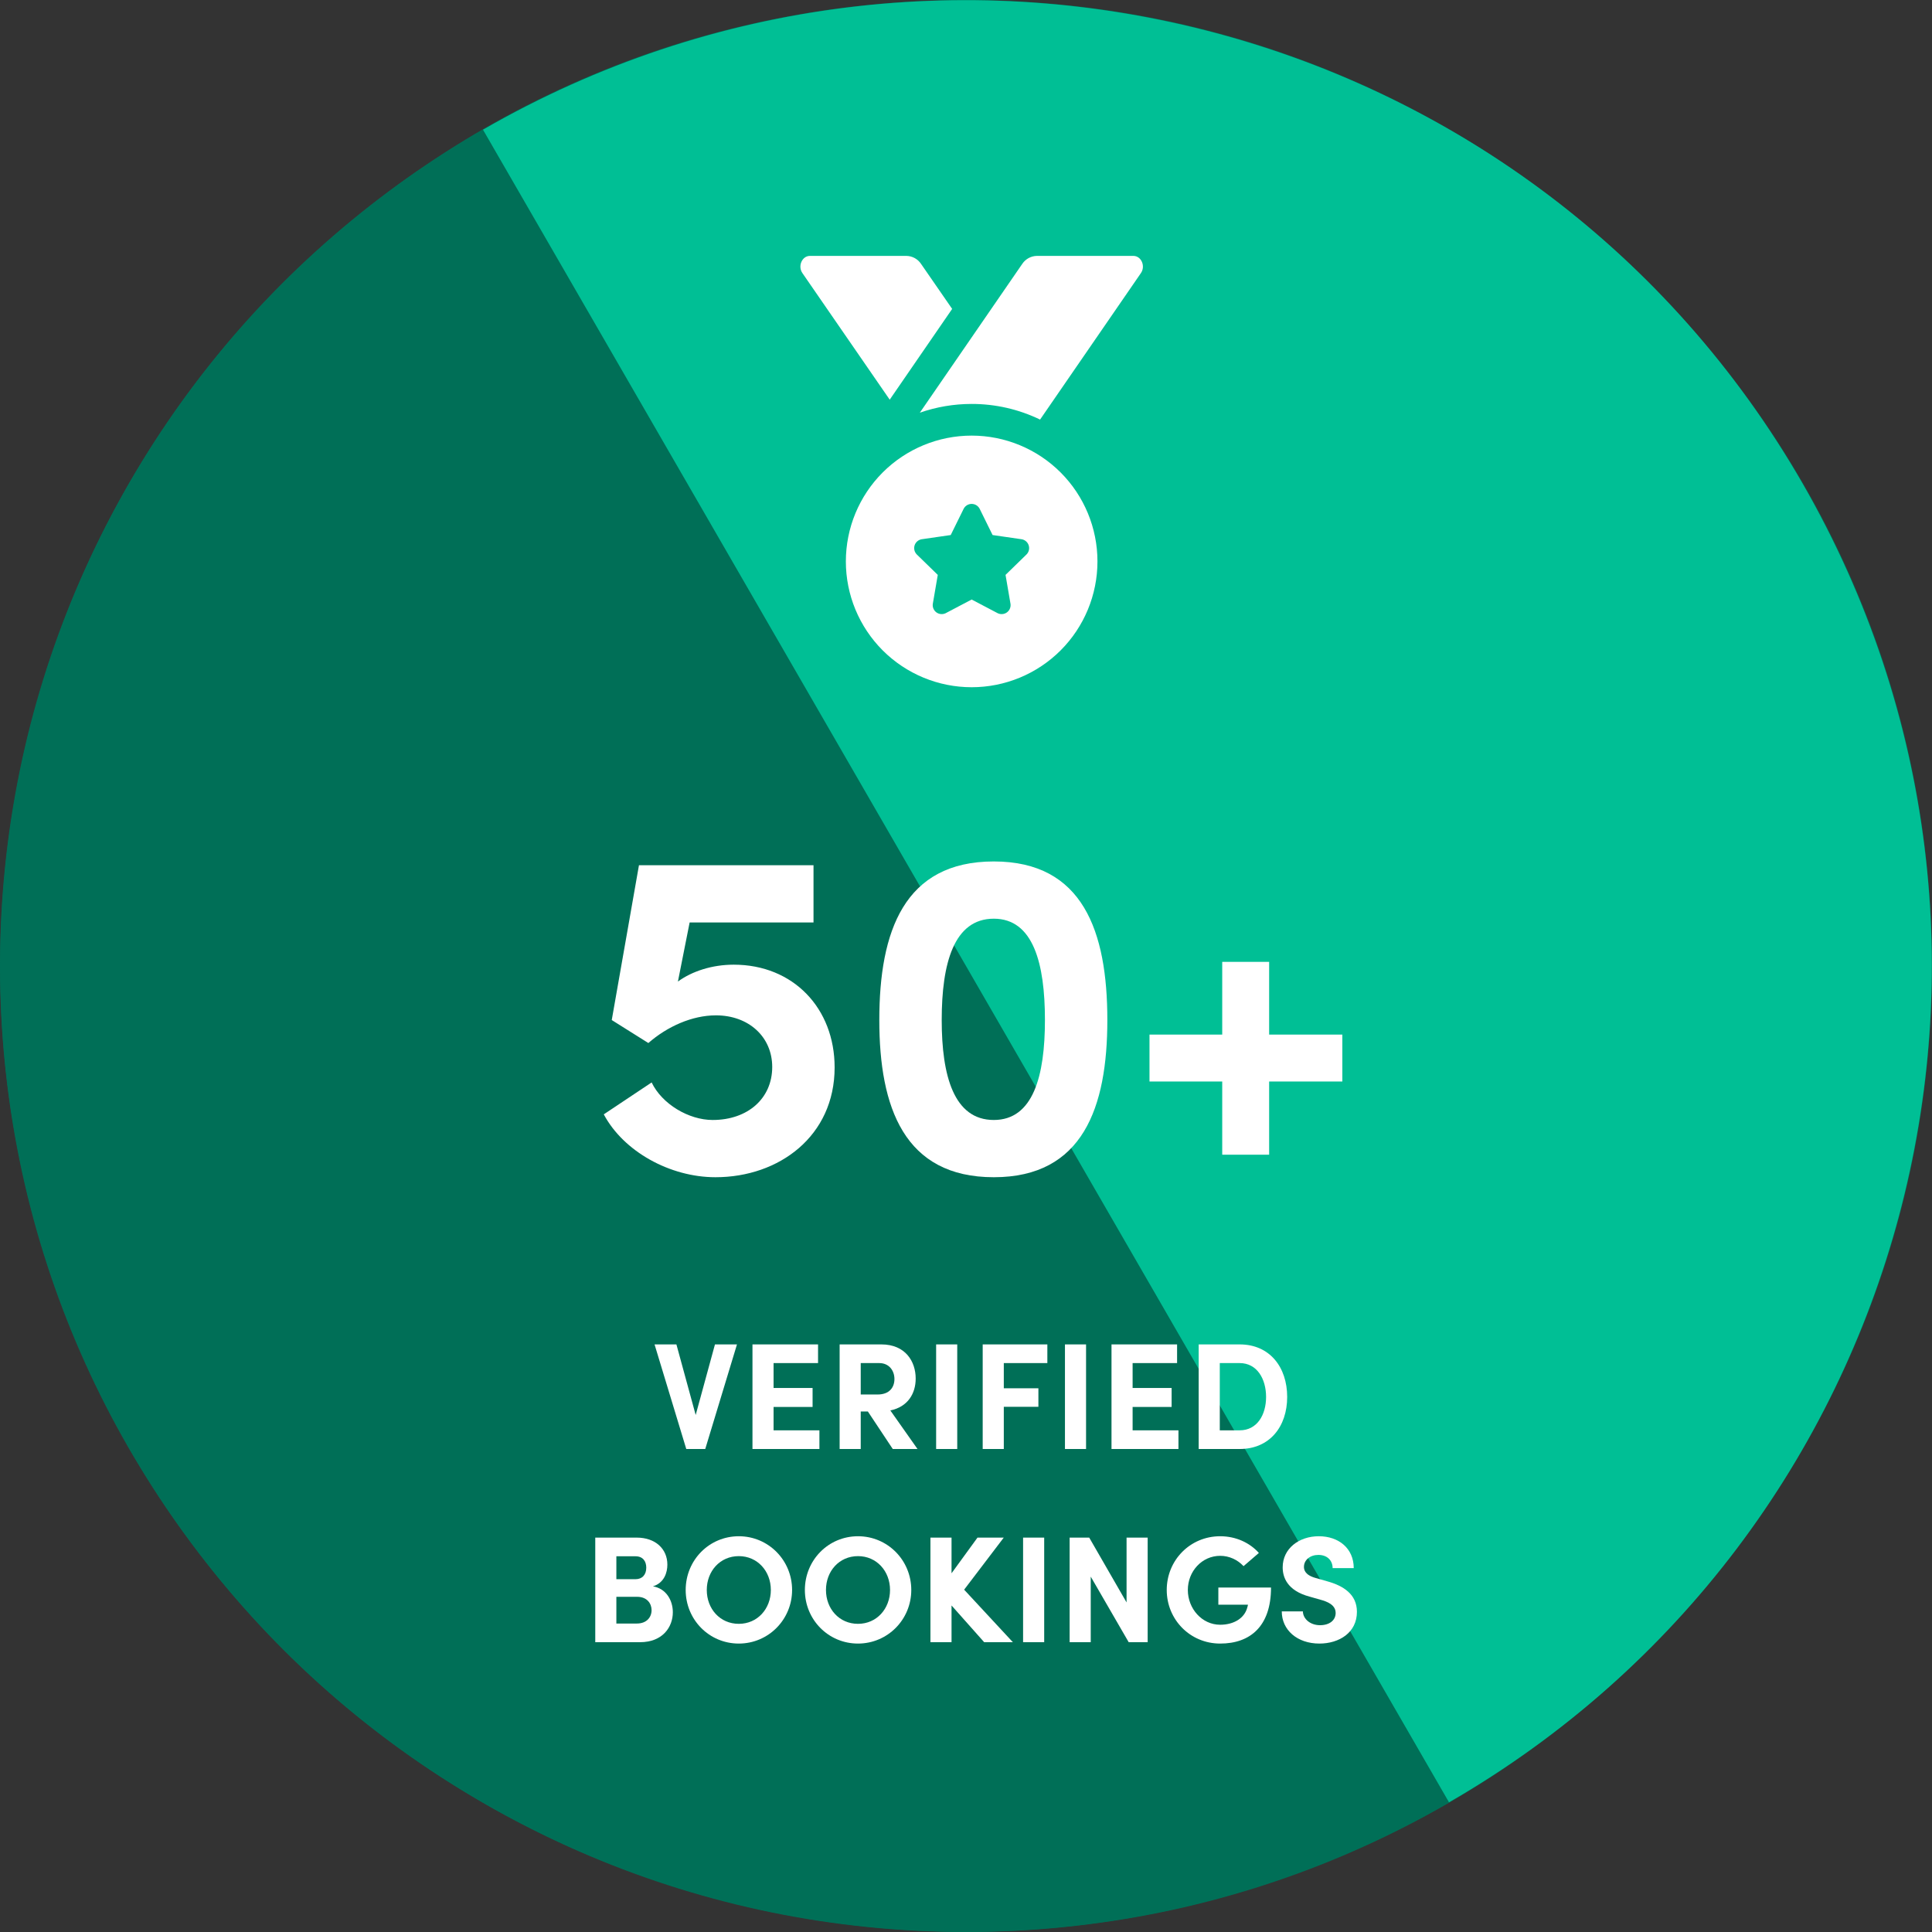
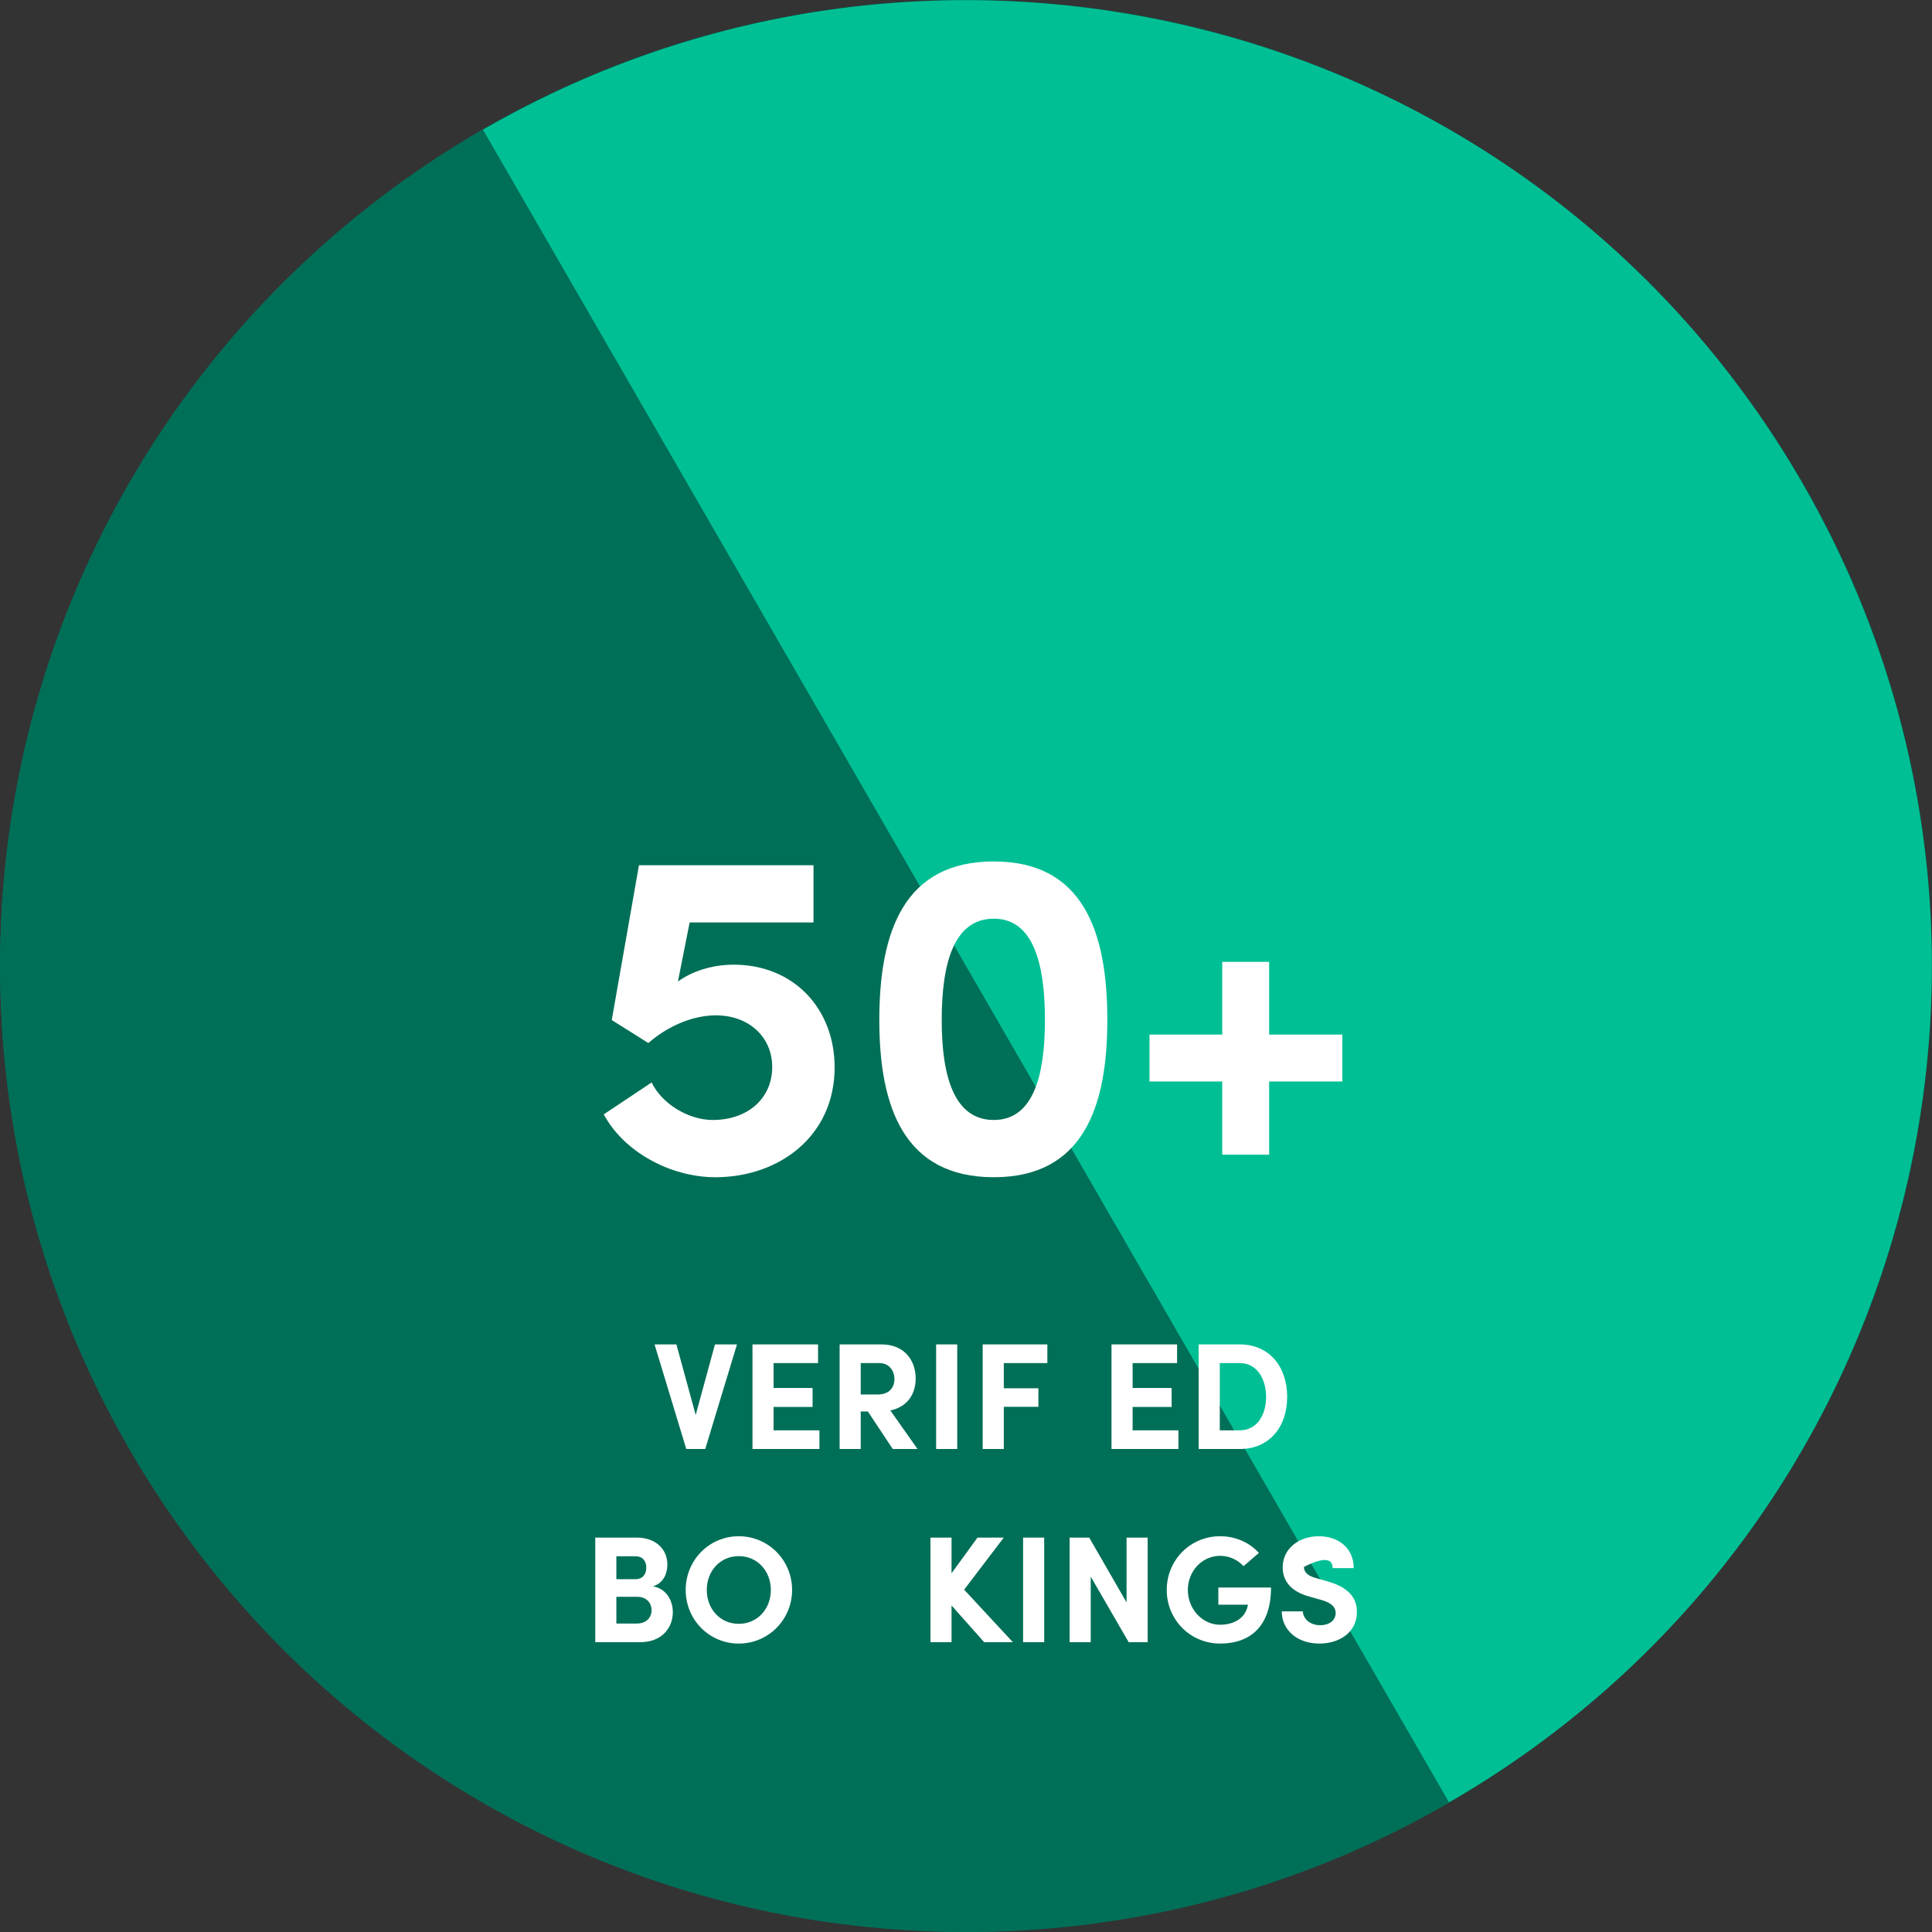
<svg xmlns="http://www.w3.org/2000/svg" width="140" height="140" viewBox="0 0 140 140" fill="none">
  <rect x="0" y="0" width="140" height="140" fill="#333333" stroke="none" />
  <path d="M140 70C140 108.66 108.66 140 70 140C31.34 140 0 108.66 0 70C0 31.34 31.34 0 70 0C108.66 0 140 31.34 140 70Z" fill="#006F57" />
  <path d="M35 9.4C1.5 28.7 -9.9 71.5 9.4 105C28.7 138.5 71.5 149.9 105 130.6L35 9.4Z" fill="#006F57" />
  <path d="M105 130.6C138.5 111.3 149.9 68.5 130.6 35C111.3 1.5 68.5 -9.9 35 9.4L105 130.6Z" fill="#00BF95" />
  <path d="M51.809 97.421L50.412 102.536L49.015 97.421H47.431L49.73 105H51.105L53.404 97.421H51.809Z" fill="white" />
  <path d="M56.056 103.647V101.953H58.883V100.578H56.056V98.774H59.279V97.421H54.527V105H59.378V103.647H56.056Z" fill="white" />
  <path d="M64.693 105H66.486L64.517 102.206C65.793 101.942 66.354 100.974 66.354 99.896C66.354 98.653 65.606 97.421 63.868 97.421H60.843V105H62.372V102.283H62.889L64.693 105ZM62.372 98.774H63.714C64.429 98.774 64.814 99.324 64.814 99.929C64.814 100.534 64.451 101.051 63.593 101.051H62.372V98.774Z" fill="white" />
  <path d="M67.836 105H69.365V97.421H67.836V105Z" fill="white" />
  <path d="M75.895 98.774V97.421H71.21V105H72.739V101.942H75.246V100.6H72.739V98.774H75.895Z" fill="white" />
-   <path d="M77.171 105H78.7V97.421H77.171V105Z" fill="white" />
  <path d="M82.073 103.647V101.953H84.9V100.578H82.073V98.774H85.296V97.421H80.544V105H85.395V103.647H82.073Z" fill="white" />
  <path d="M86.861 105H89.831C92.009 105 93.274 103.372 93.274 101.227C93.274 99.071 92.009 97.421 89.831 97.421H86.861V105ZM88.39 103.647V98.774H89.831C91.096 98.774 91.745 99.929 91.745 101.227C91.745 102.525 91.096 103.647 89.831 103.647H88.39Z" fill="white" />
  <path d="M47.315 114.952C48.14 114.699 48.36 113.94 48.36 113.379C48.36 112.235 47.491 111.421 46.138 111.421H43.135V119H46.369C48.041 119 48.756 117.878 48.756 116.833C48.756 115.975 48.283 115.117 47.315 114.952ZM46.05 112.774C46.589 112.774 46.831 113.137 46.831 113.599C46.831 114.116 46.534 114.435 46.05 114.435H44.664V112.774H46.05ZM46.149 117.647H44.664V115.711H46.171C46.897 115.711 47.216 116.206 47.216 116.679C47.216 117.185 46.864 117.647 46.149 117.647Z" fill="white" />
  <path d="M53.537 119.099C55.682 119.099 57.398 117.361 57.398 115.216C57.398 113.06 55.682 111.322 53.537 111.322C51.381 111.322 49.687 113.06 49.687 115.216C49.687 117.361 51.381 119.099 53.537 119.099ZM53.537 117.669C52.173 117.669 51.216 116.58 51.216 115.216C51.216 113.852 52.173 112.763 53.537 112.763C54.89 112.763 55.858 113.852 55.858 115.216C55.858 116.58 54.89 117.669 53.537 117.669Z" fill="white" />
-   <path d="M62.174 119.099C64.319 119.099 66.035 117.361 66.035 115.216C66.035 113.06 64.319 111.322 62.174 111.322C60.018 111.322 58.324 113.06 58.324 115.216C58.324 117.361 60.018 119.099 62.174 119.099ZM62.174 117.669C60.81 117.669 59.853 116.58 59.853 115.216C59.853 113.852 60.81 112.763 62.174 112.763C63.527 112.763 64.495 113.852 64.495 115.216C64.495 116.58 63.527 117.669 62.174 117.669Z" fill="white" />
  <path d="M73.396 119L69.865 115.194L72.736 111.421H70.833L68.952 114.006V111.421H67.423V119H68.952V116.338L71.317 119H73.396Z" fill="white" />
  <path d="M74.137 119H75.666V111.421H74.137V119Z" fill="white" />
  <path d="M81.635 111.421V116.118L78.929 111.421H77.51V119H79.039V114.248L81.789 119H83.164V111.421H81.635Z" fill="white" />
  <path d="M88.418 119.099C90.596 119.099 92.103 117.845 92.103 115.04H88.286V116.283H90.431C90.42 116.349 90.409 116.415 90.387 116.47C90.189 117.262 89.408 117.735 88.418 117.735C87.098 117.735 86.075 116.569 86.075 115.216C86.075 113.863 87.098 112.741 88.418 112.741C89.078 112.741 89.683 113.027 90.112 113.489L91.223 112.532C90.563 111.795 89.562 111.322 88.418 111.322C86.24 111.322 84.546 113.06 84.546 115.216C84.546 117.361 86.24 119.099 88.418 119.099Z" fill="white" />
-   <path d="M95.611 119.099C97.04 119.099 98.328 118.307 98.328 116.8C98.328 115.513 97.326 114.908 96.183 114.589L95.335 114.347C94.543 114.127 94.489 113.731 94.489 113.544C94.489 113.038 94.939 112.675 95.534 112.675C96.194 112.675 96.567 113.093 96.567 113.632H98.097C98.097 112.191 96.996 111.322 95.567 111.322C94.115 111.322 92.948 112.224 92.948 113.577C92.948 114.259 93.246 115.26 94.906 115.7L95.831 115.964C96.48 116.162 96.787 116.459 96.787 116.877C96.787 117.416 96.337 117.768 95.654 117.768C94.951 117.768 94.422 117.317 94.412 116.767H92.882C92.882 118.109 93.993 119.099 95.611 119.099Z" fill="white" />
+   <path d="M95.611 119.099C97.04 119.099 98.328 118.307 98.328 116.8C98.328 115.513 97.326 114.908 96.183 114.589L95.335 114.347C94.543 114.127 94.489 113.731 94.489 113.544C96.194 112.675 96.567 113.093 96.567 113.632H98.097C98.097 112.191 96.996 111.322 95.567 111.322C94.115 111.322 92.948 112.224 92.948 113.577C92.948 114.259 93.246 115.26 94.906 115.7L95.831 115.964C96.48 116.162 96.787 116.459 96.787 116.877C96.787 117.416 96.337 117.768 95.654 117.768C94.951 117.768 94.422 117.317 94.412 116.767H92.882C92.882 118.109 93.993 119.099 95.611 119.099Z" fill="white" />
  <path d="M53.17 69.904C51.606 69.904 50.144 70.38 49.124 71.128L49.974 66.844H58.95V62.696H46.302L44.33 73.916L46.982 75.582C48.342 74.392 50.144 73.576 51.878 73.576C54.258 73.576 55.958 75.14 55.958 77.316C55.958 79.594 54.19 81.158 51.64 81.158C49.906 81.158 47.968 80.002 47.22 78.438L43.752 80.75C45.18 83.436 48.546 85.306 51.844 85.306C56.468 85.306 60.48 82.314 60.48 77.35C60.48 73.066 57.488 69.904 53.17 69.904Z" fill="white" />
  <path d="M72.014 85.306C78.474 85.306 80.242 80.24 80.242 73.916C80.242 67.49 78.474 62.424 72.014 62.424C65.52 62.424 63.718 67.49 63.718 73.916C63.718 80.24 65.52 85.306 72.014 85.306ZM72.014 81.158C69.124 81.158 68.24 77.962 68.24 73.916C68.24 69.802 69.124 66.572 72.014 66.572C74.87 66.572 75.72 69.802 75.72 73.916C75.72 77.962 74.87 81.158 72.014 81.158Z" fill="white" />
  <path d="M97.271 74.97H91.967V69.7H88.567V74.97H83.297V78.37H88.567V83.674H91.967V78.37H97.271V74.97Z" fill="white" />
-   <path d="M58.145 19.789C57.794 19.279 58.123 18.543 58.689 18.543H65.676C66.109 18.548 66.509 18.768 66.747 19.129L68.997 22.385L64.472 28.962L58.145 19.789ZM70.41 49.799C67.992 49.799 65.674 48.839 63.963 47.129C62.254 45.419 61.294 43.1 61.294 40.682C61.294 38.265 62.254 35.946 63.963 34.236C65.674 32.526 67.992 31.566 70.41 31.566C72.828 31.566 75.146 32.526 76.857 34.236C78.566 35.946 79.526 38.265 79.526 40.682C79.526 43.1 78.566 45.419 76.857 47.129C75.146 48.839 72.828 49.799 70.41 49.799ZM70.41 43.444L72.299 44.437C72.515 44.54 72.769 44.517 72.964 44.377C73.157 44.236 73.259 43.999 73.226 43.763L72.865 41.659L74.394 40.169C74.561 39.994 74.617 39.745 74.543 39.516C74.469 39.289 74.276 39.119 74.04 39.077L71.927 38.771L70.984 36.857C70.869 36.646 70.649 36.515 70.41 36.515C70.171 36.515 69.951 36.646 69.836 36.857L68.893 38.771L66.78 39.077C66.544 39.119 66.35 39.289 66.276 39.516C66.203 39.745 66.259 39.994 66.425 40.169L67.955 41.659L67.594 43.763C67.561 43.999 67.663 44.236 67.856 44.377C68.051 44.517 68.305 44.54 68.521 44.437L70.41 43.444ZM70.41 29.271C72.127 29.269 73.822 29.656 75.368 30.404L82.675 19.789C83.026 19.279 82.697 18.543 82.13 18.543H75.143C74.711 18.548 74.31 18.768 74.072 19.129L66.655 29.905C67.862 29.484 69.132 29.271 70.41 29.271Z" fill="white" />
</svg>